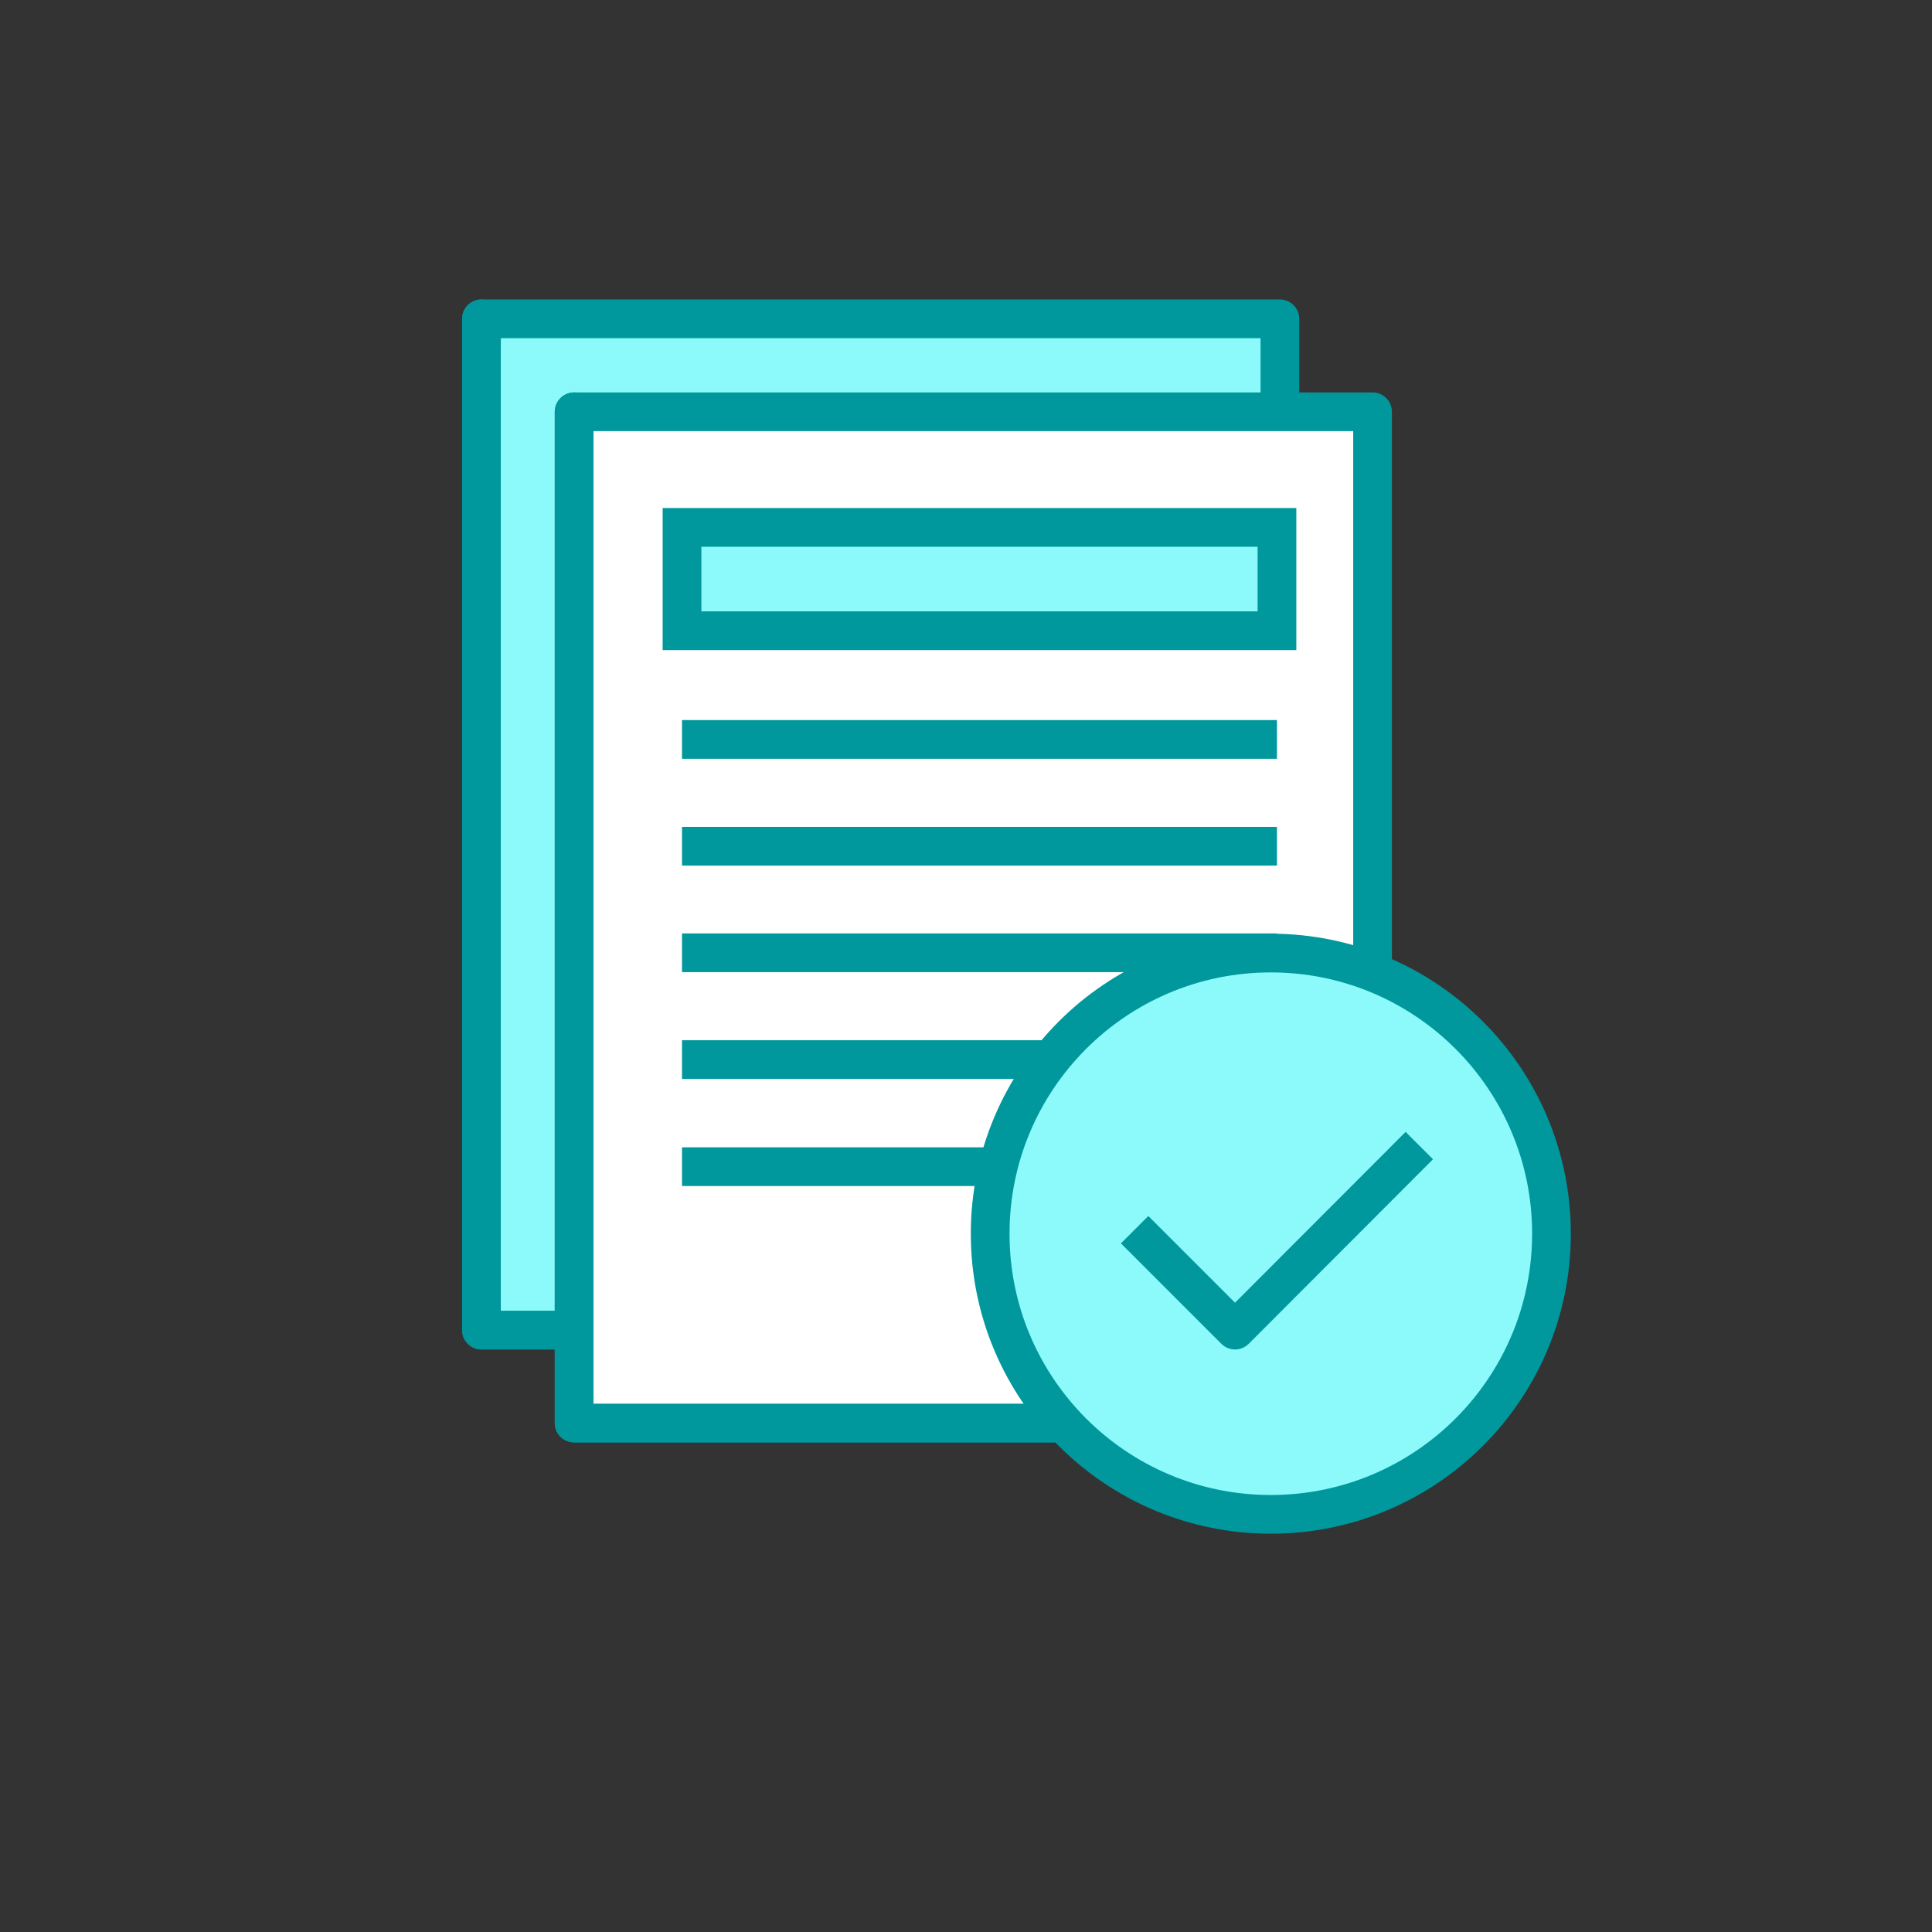
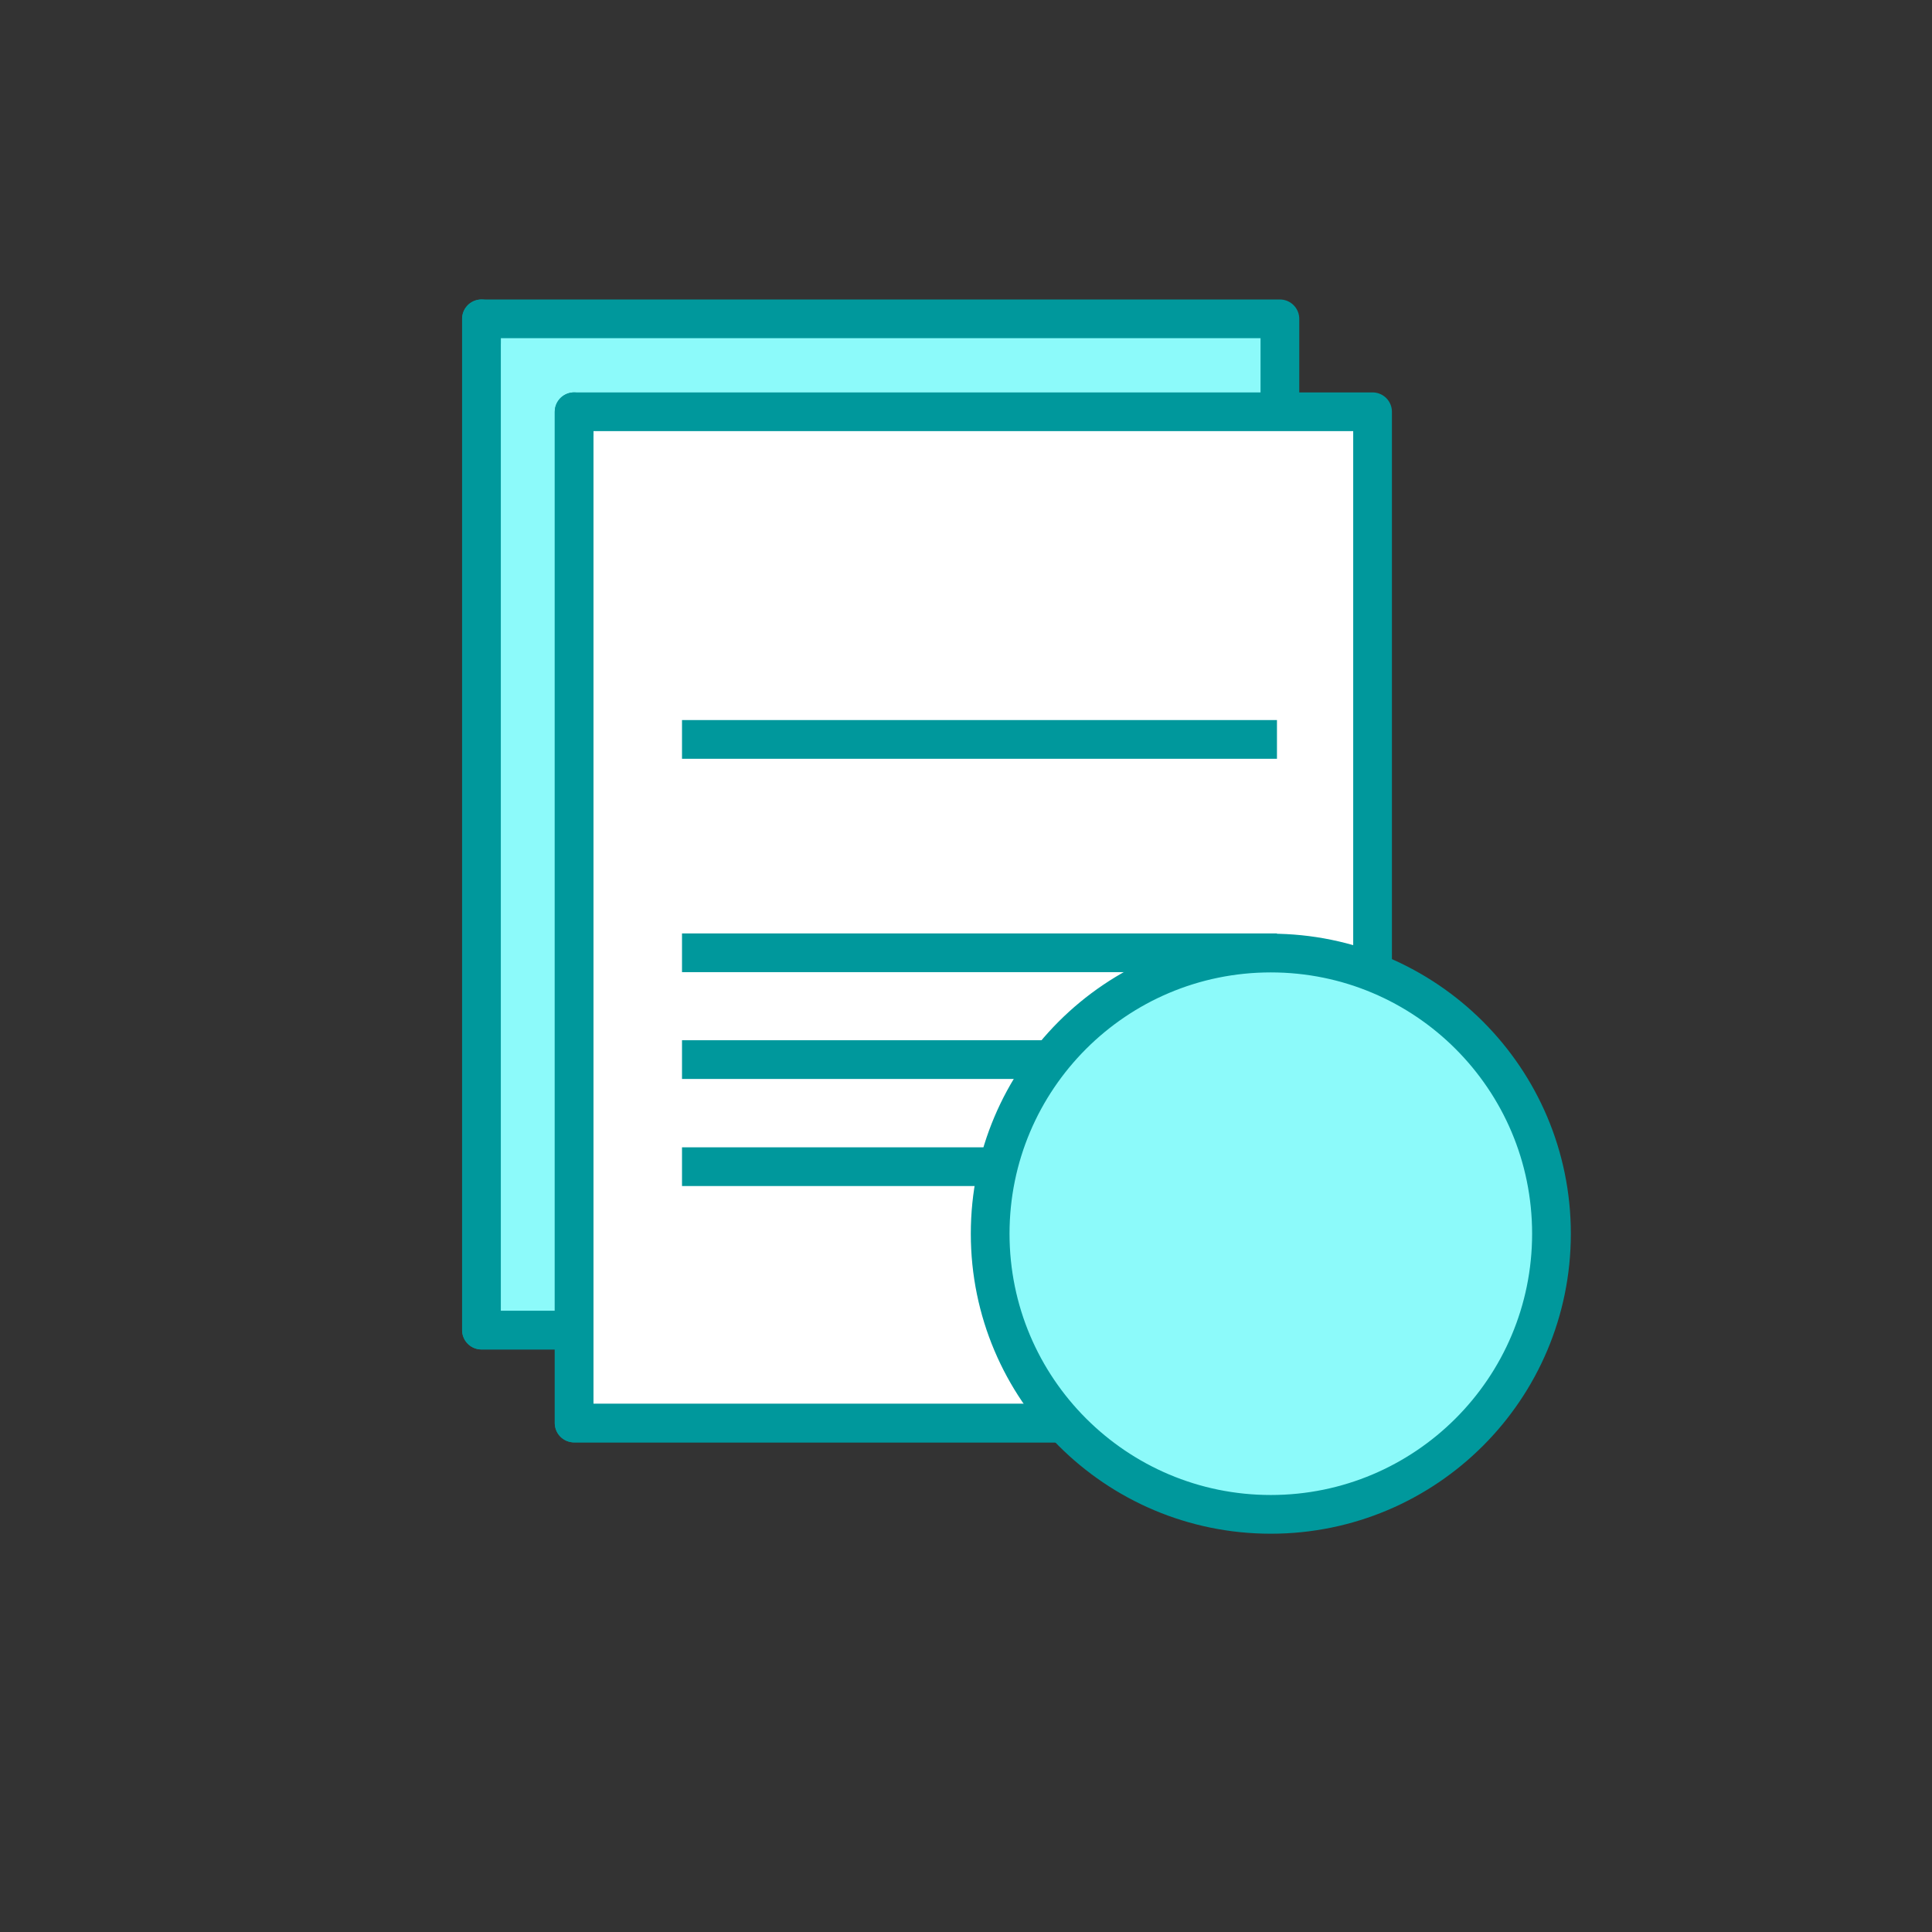
<svg xmlns="http://www.w3.org/2000/svg" id="Layer_2" data-name="Layer 2" viewBox="0 0 72.35 72.35">
  <rect x="0" y="0" width="72.35" height="72.35" fill="#333333" stroke="none" />
  <defs>
    <style>
      .cls-1 {
        stroke-width: 0px;
      }

      .cls-1, .cls-2, .cls-3 {
        fill: none;
      }

      .cls-2, .cls-3, .cls-4, .cls-5, .cls-6 {
        stroke: #00989c;
        stroke-width: 1.45px;
      }

      .cls-2, .cls-4, .cls-5 {
        stroke-linejoin: round;
      }

      .cls-3, .cls-6 {
        stroke-miterlimit: 10;
      }

      .cls-4 {
        fill: #fff;
      }

      .cls-4, .cls-5 {
        stroke-linecap: round;
      }

      .cls-5, .cls-6 {
        fill: #8cfafa;
      }
    </style>
  </defs>
  <g id="Layer_1-2" data-name="Layer 1">
    <g id="Layer_1-2" data-name="Layer 1-2">
      <g id="Layer_2-2" data-name="Layer 2-2">
        <g id="Layer_1-2-2" data-name="Layer 1-2">
          <circle class="cls-1" cx="36.18" cy="36.18" r="36.18" />
          <rect class="cls-5" x="18.03" y="11.94" width="29.9" height="37.87" />
          <polyline class="cls-5" points="47.93 49.81 18.03 49.81 18.03 11.94" />
          <rect class="cls-4" x="21.5" y="15.42" width="29.9" height="37.87" />
          <polyline class="cls-4" points="51.4 53.29 21.5 53.29 21.5 15.42" />
-           <rect class="cls-6" x="25.54" y="19.75" width="22.28" height="3.87" />
          <line class="cls-3" x1="25.54" y1="27.69" x2="47.82" y2="27.69" />
-           <line class="cls-3" x1="25.54" y1="31.69" x2="47.82" y2="31.69" />
          <line class="cls-3" x1="25.54" y1="35.68" x2="47.82" y2="35.68" />
          <line class="cls-3" x1="25.54" y1="39.68" x2="47.82" y2="39.68" />
          <line class="cls-3" x1="25.54" y1="43.69" x2="38.81" y2="43.69" />
          <circle class="cls-5" cx="47.59" cy="46.2" r="10.51" />
-           <polyline class="cls-2" points="42.49 46.05 46.25 49.81 53.15 42.9" />
        </g>
      </g>
    </g>
  </g>
</svg>